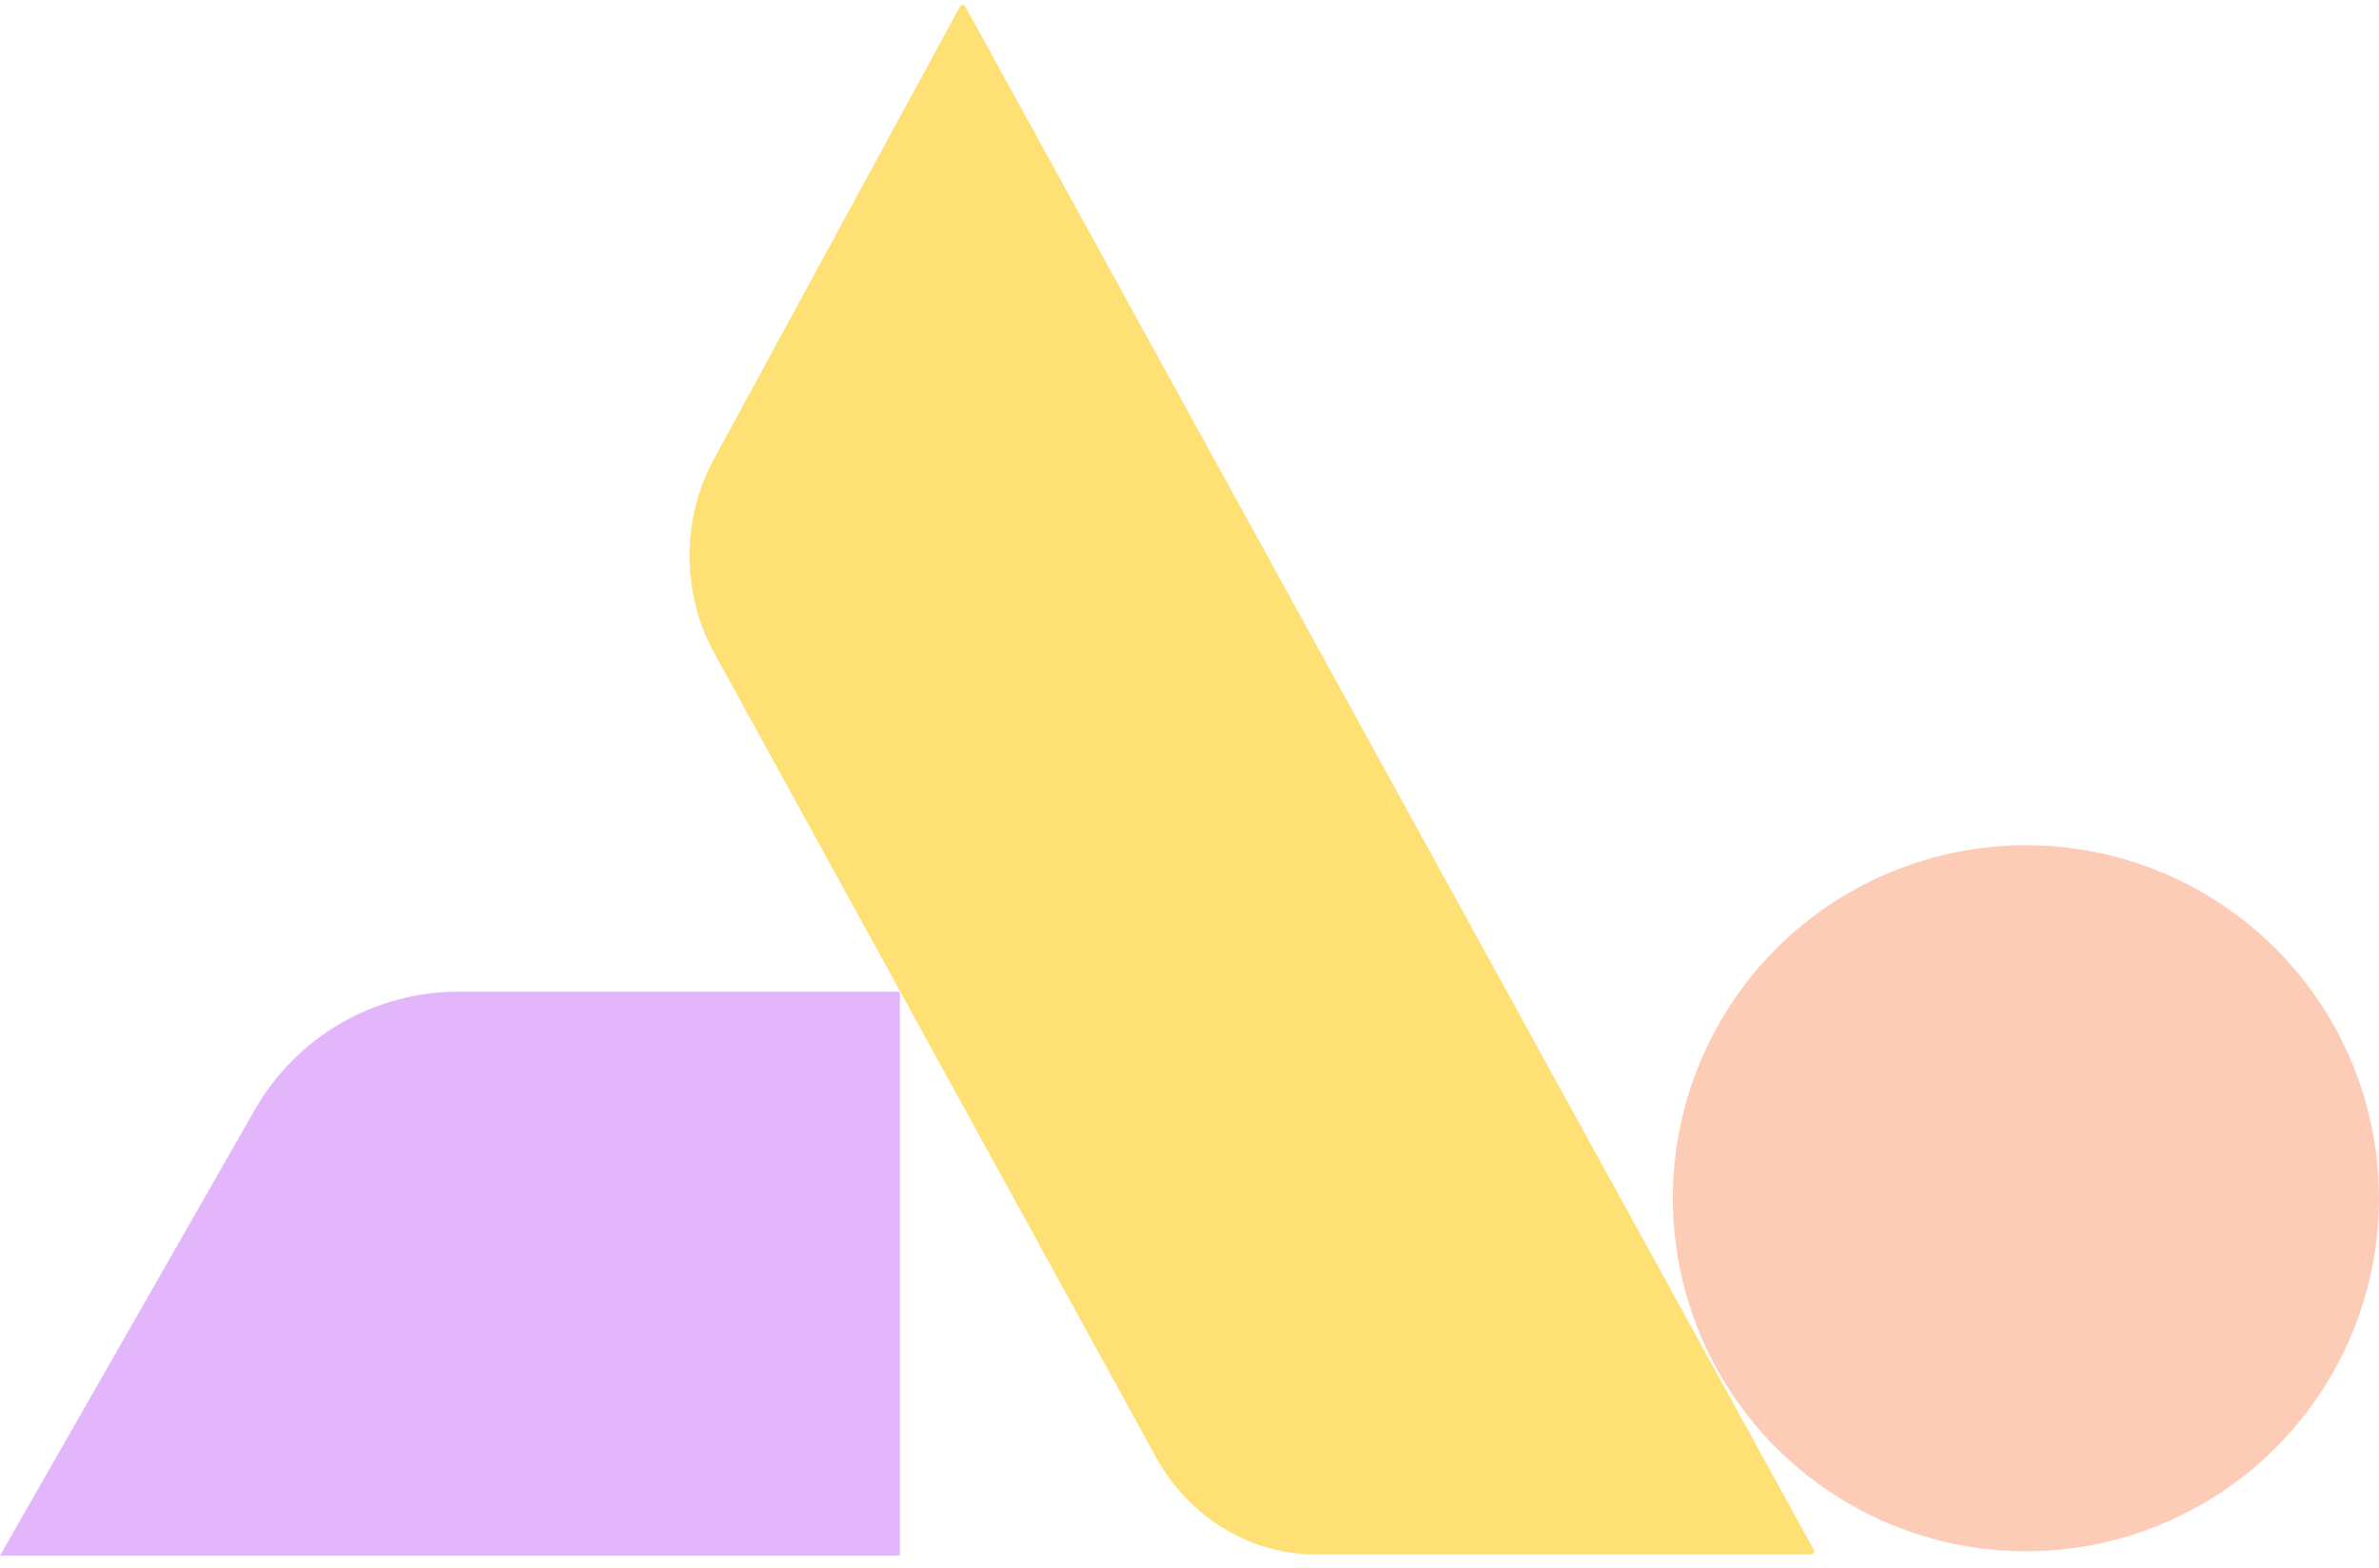
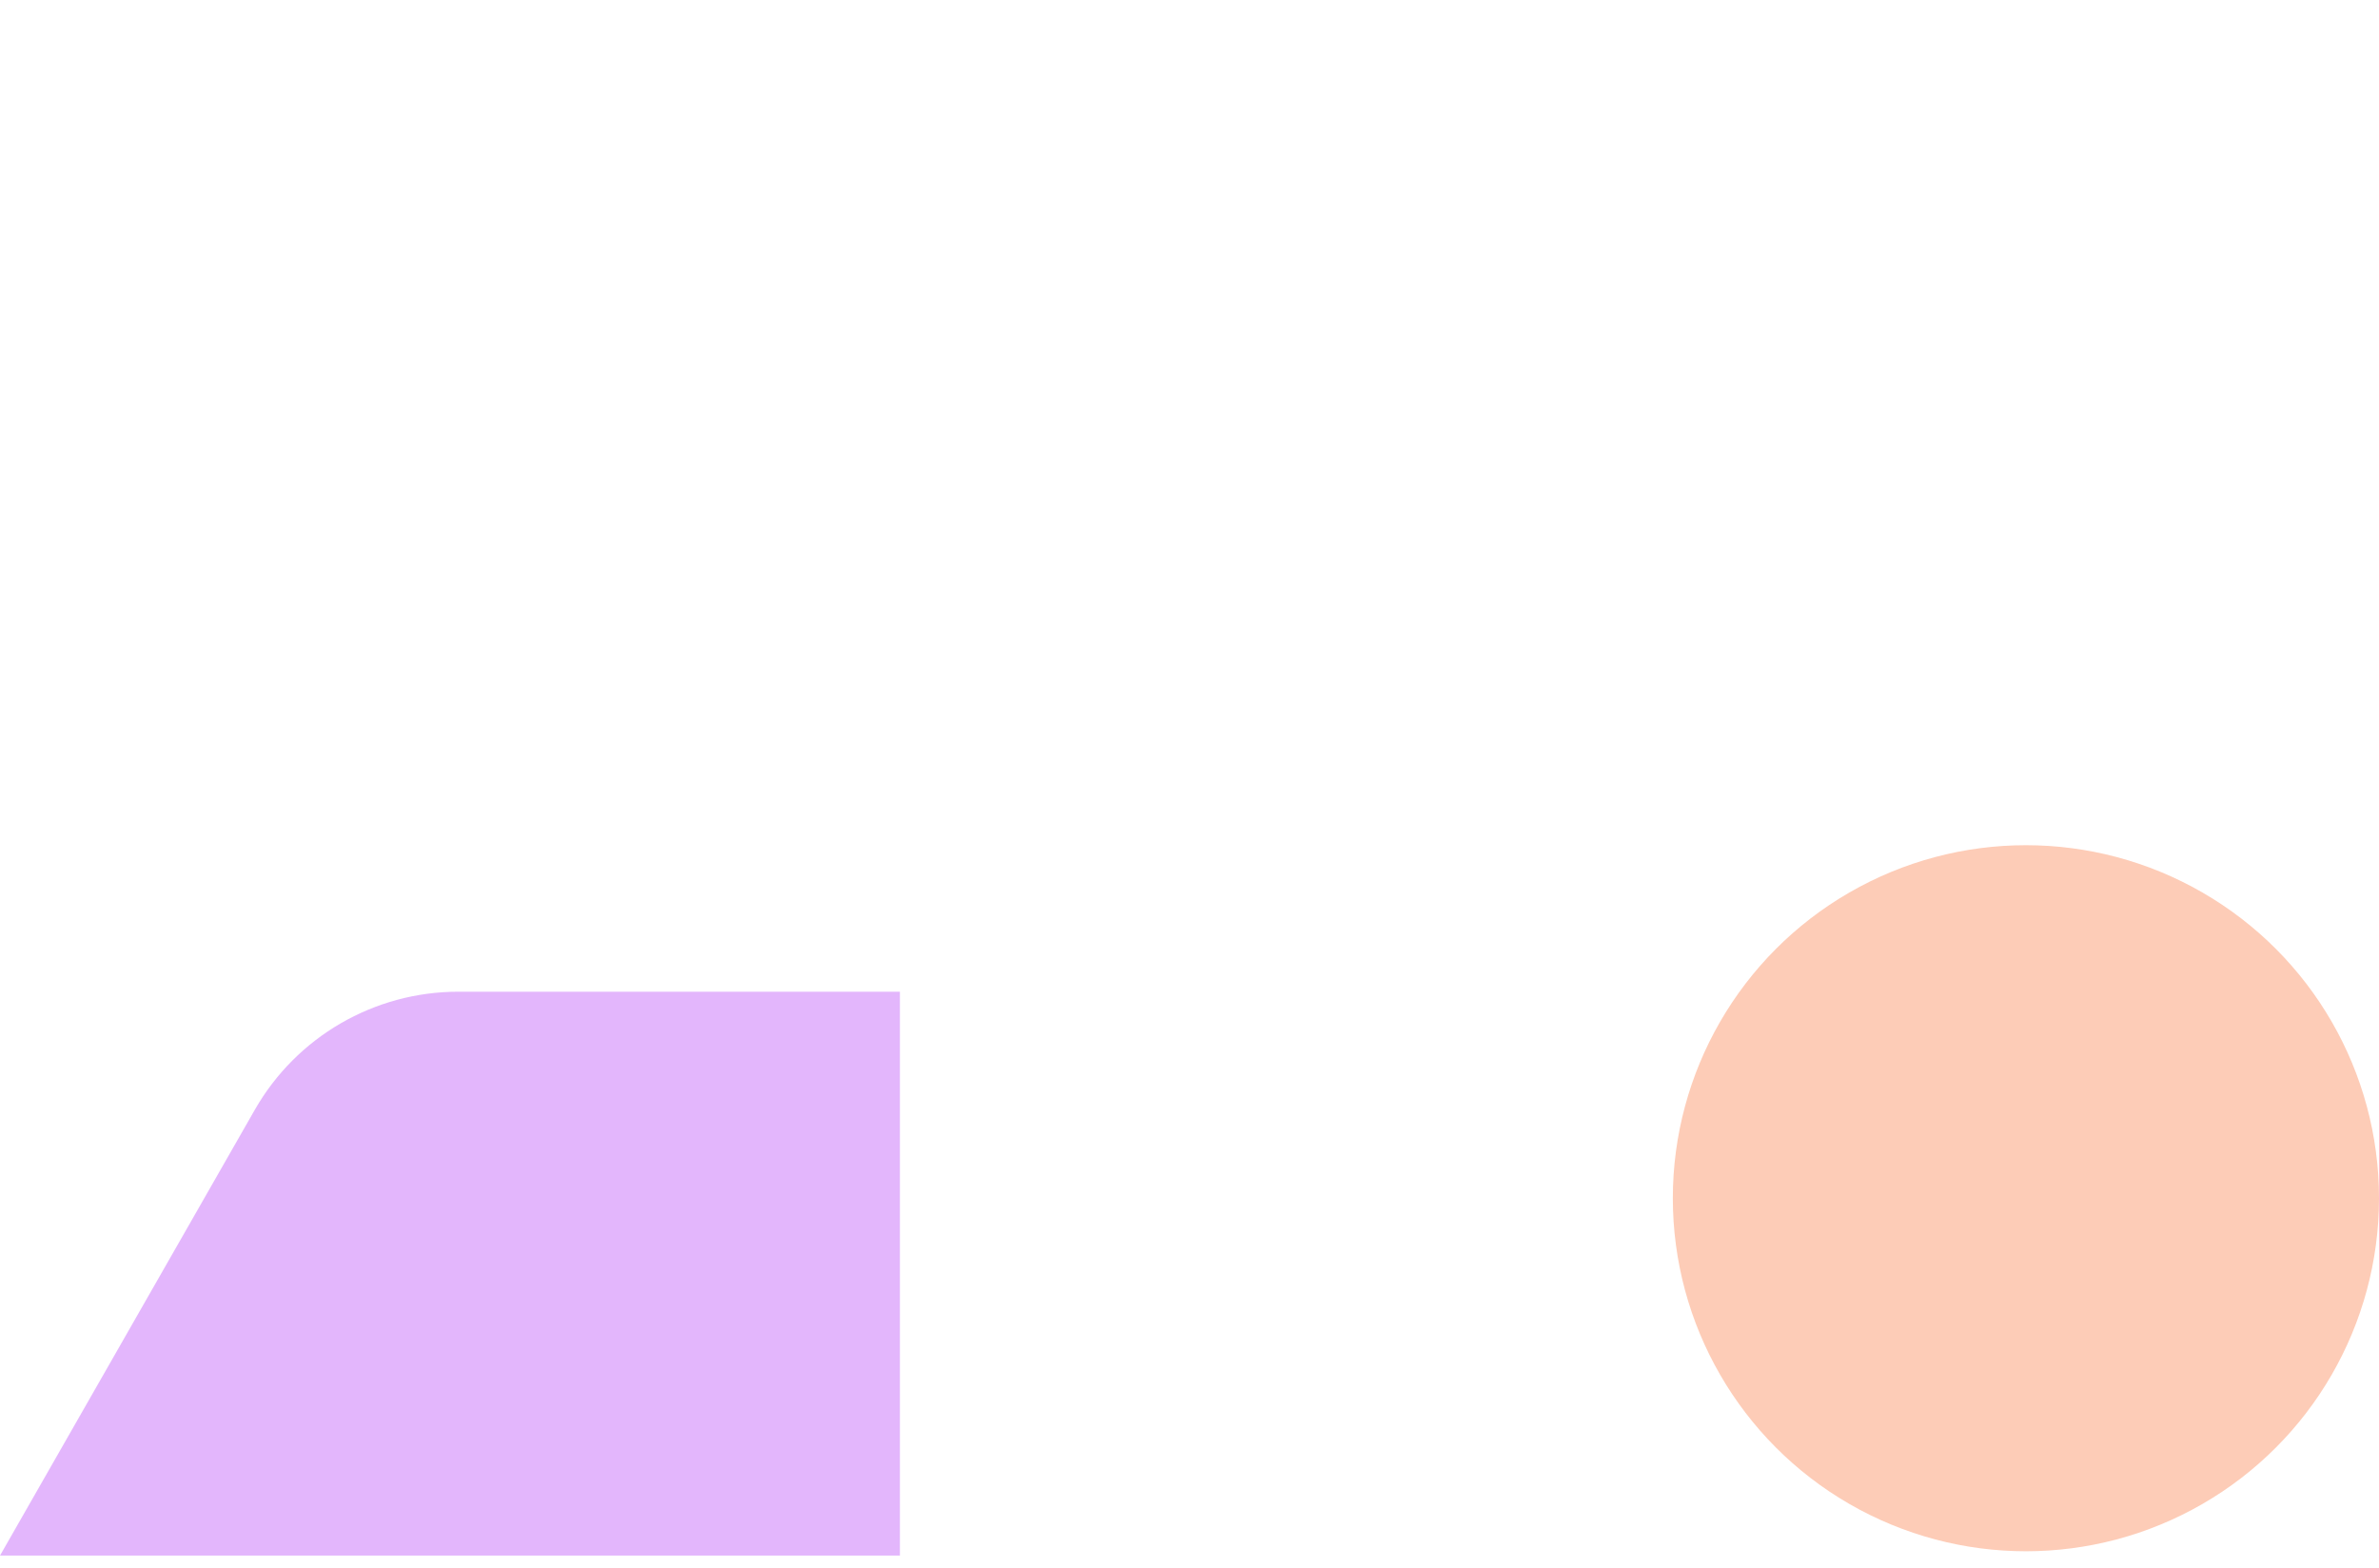
<svg xmlns="http://www.w3.org/2000/svg" width="91" height="60" viewBox="0 0 91 60" fill="none">
  <path d="M34.423 59.512L-6.79371e-05 59.512L9.747 42.457C11.343 39.664 14.314 37.94 17.531 37.94L34.423 37.94L34.423 59.512Z" fill="#E3B6FC" />
-   <path d="M36.922 0.246C36.878 0.164 36.766 0.164 36.722 0.246L27.307 17.566C26.058 19.865 26.063 22.69 27.321 24.983L44.219 55.748C45.482 58.051 47.824 59.471 50.355 59.471L69.278 59.471C69.365 59.466 69.424 59.364 69.375 59.282L36.922 0.246Z" fill="#FFE074" />
  <circle cx="77.494" cy="45.841" r="13.506" fill="#FDCCB7" />
</svg>